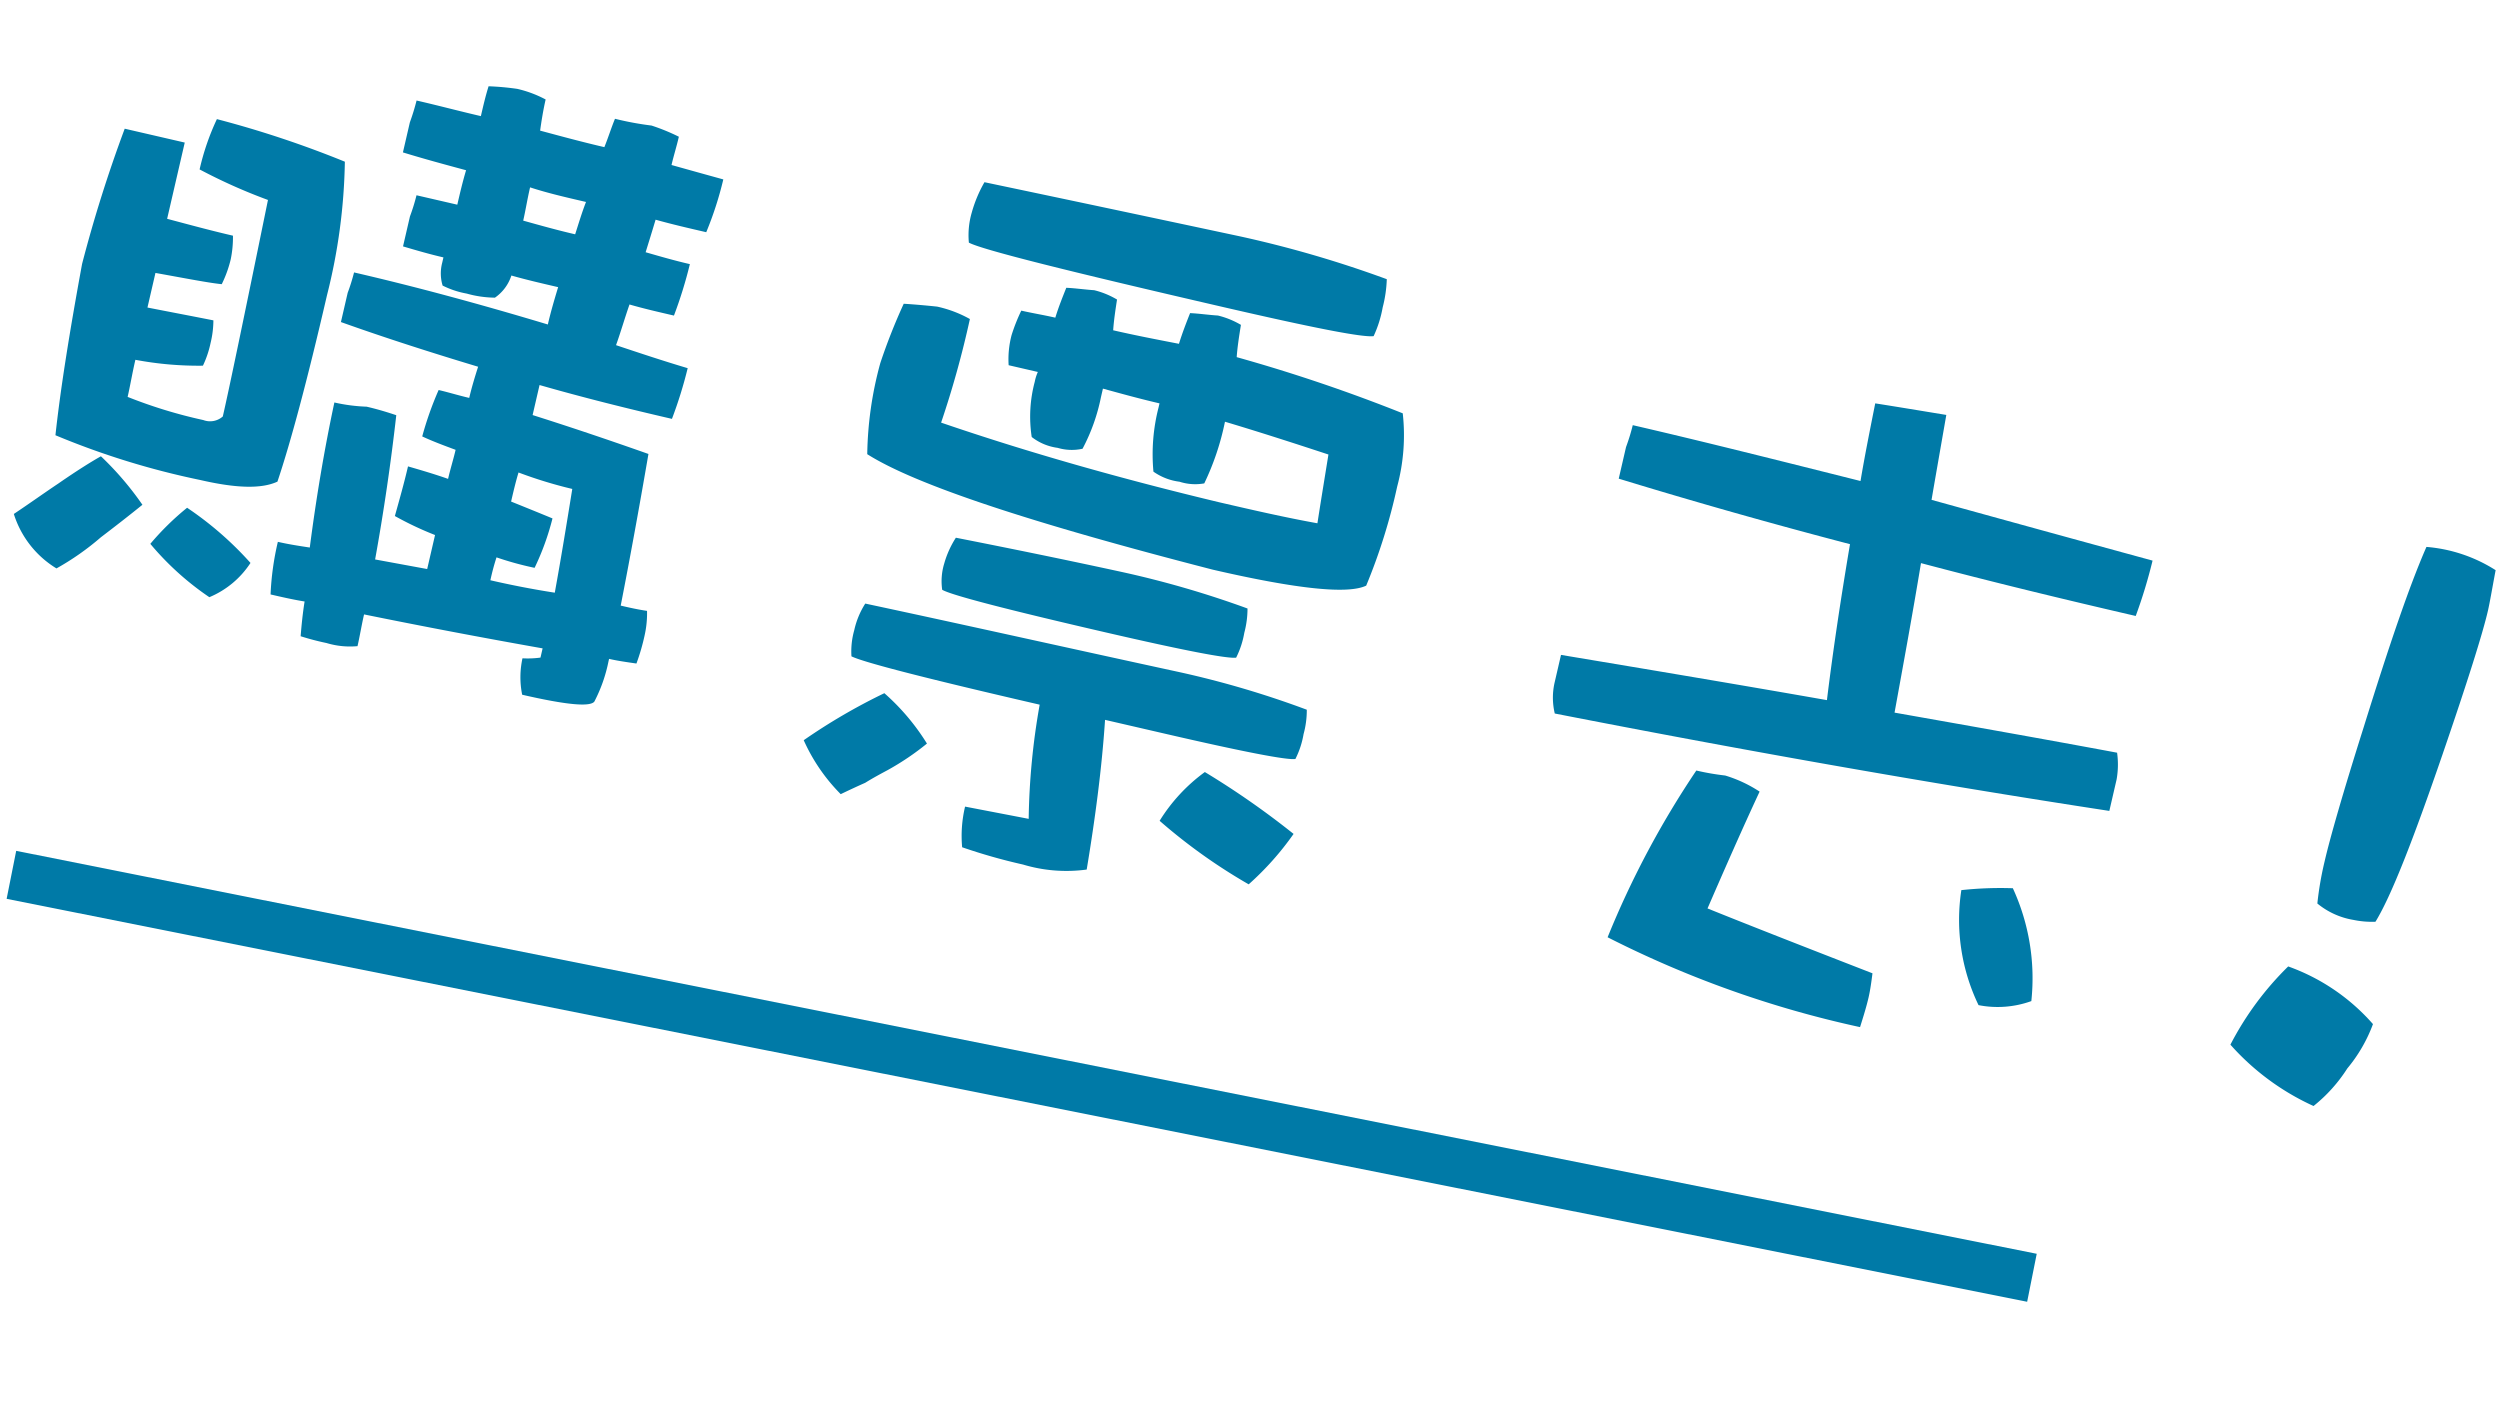
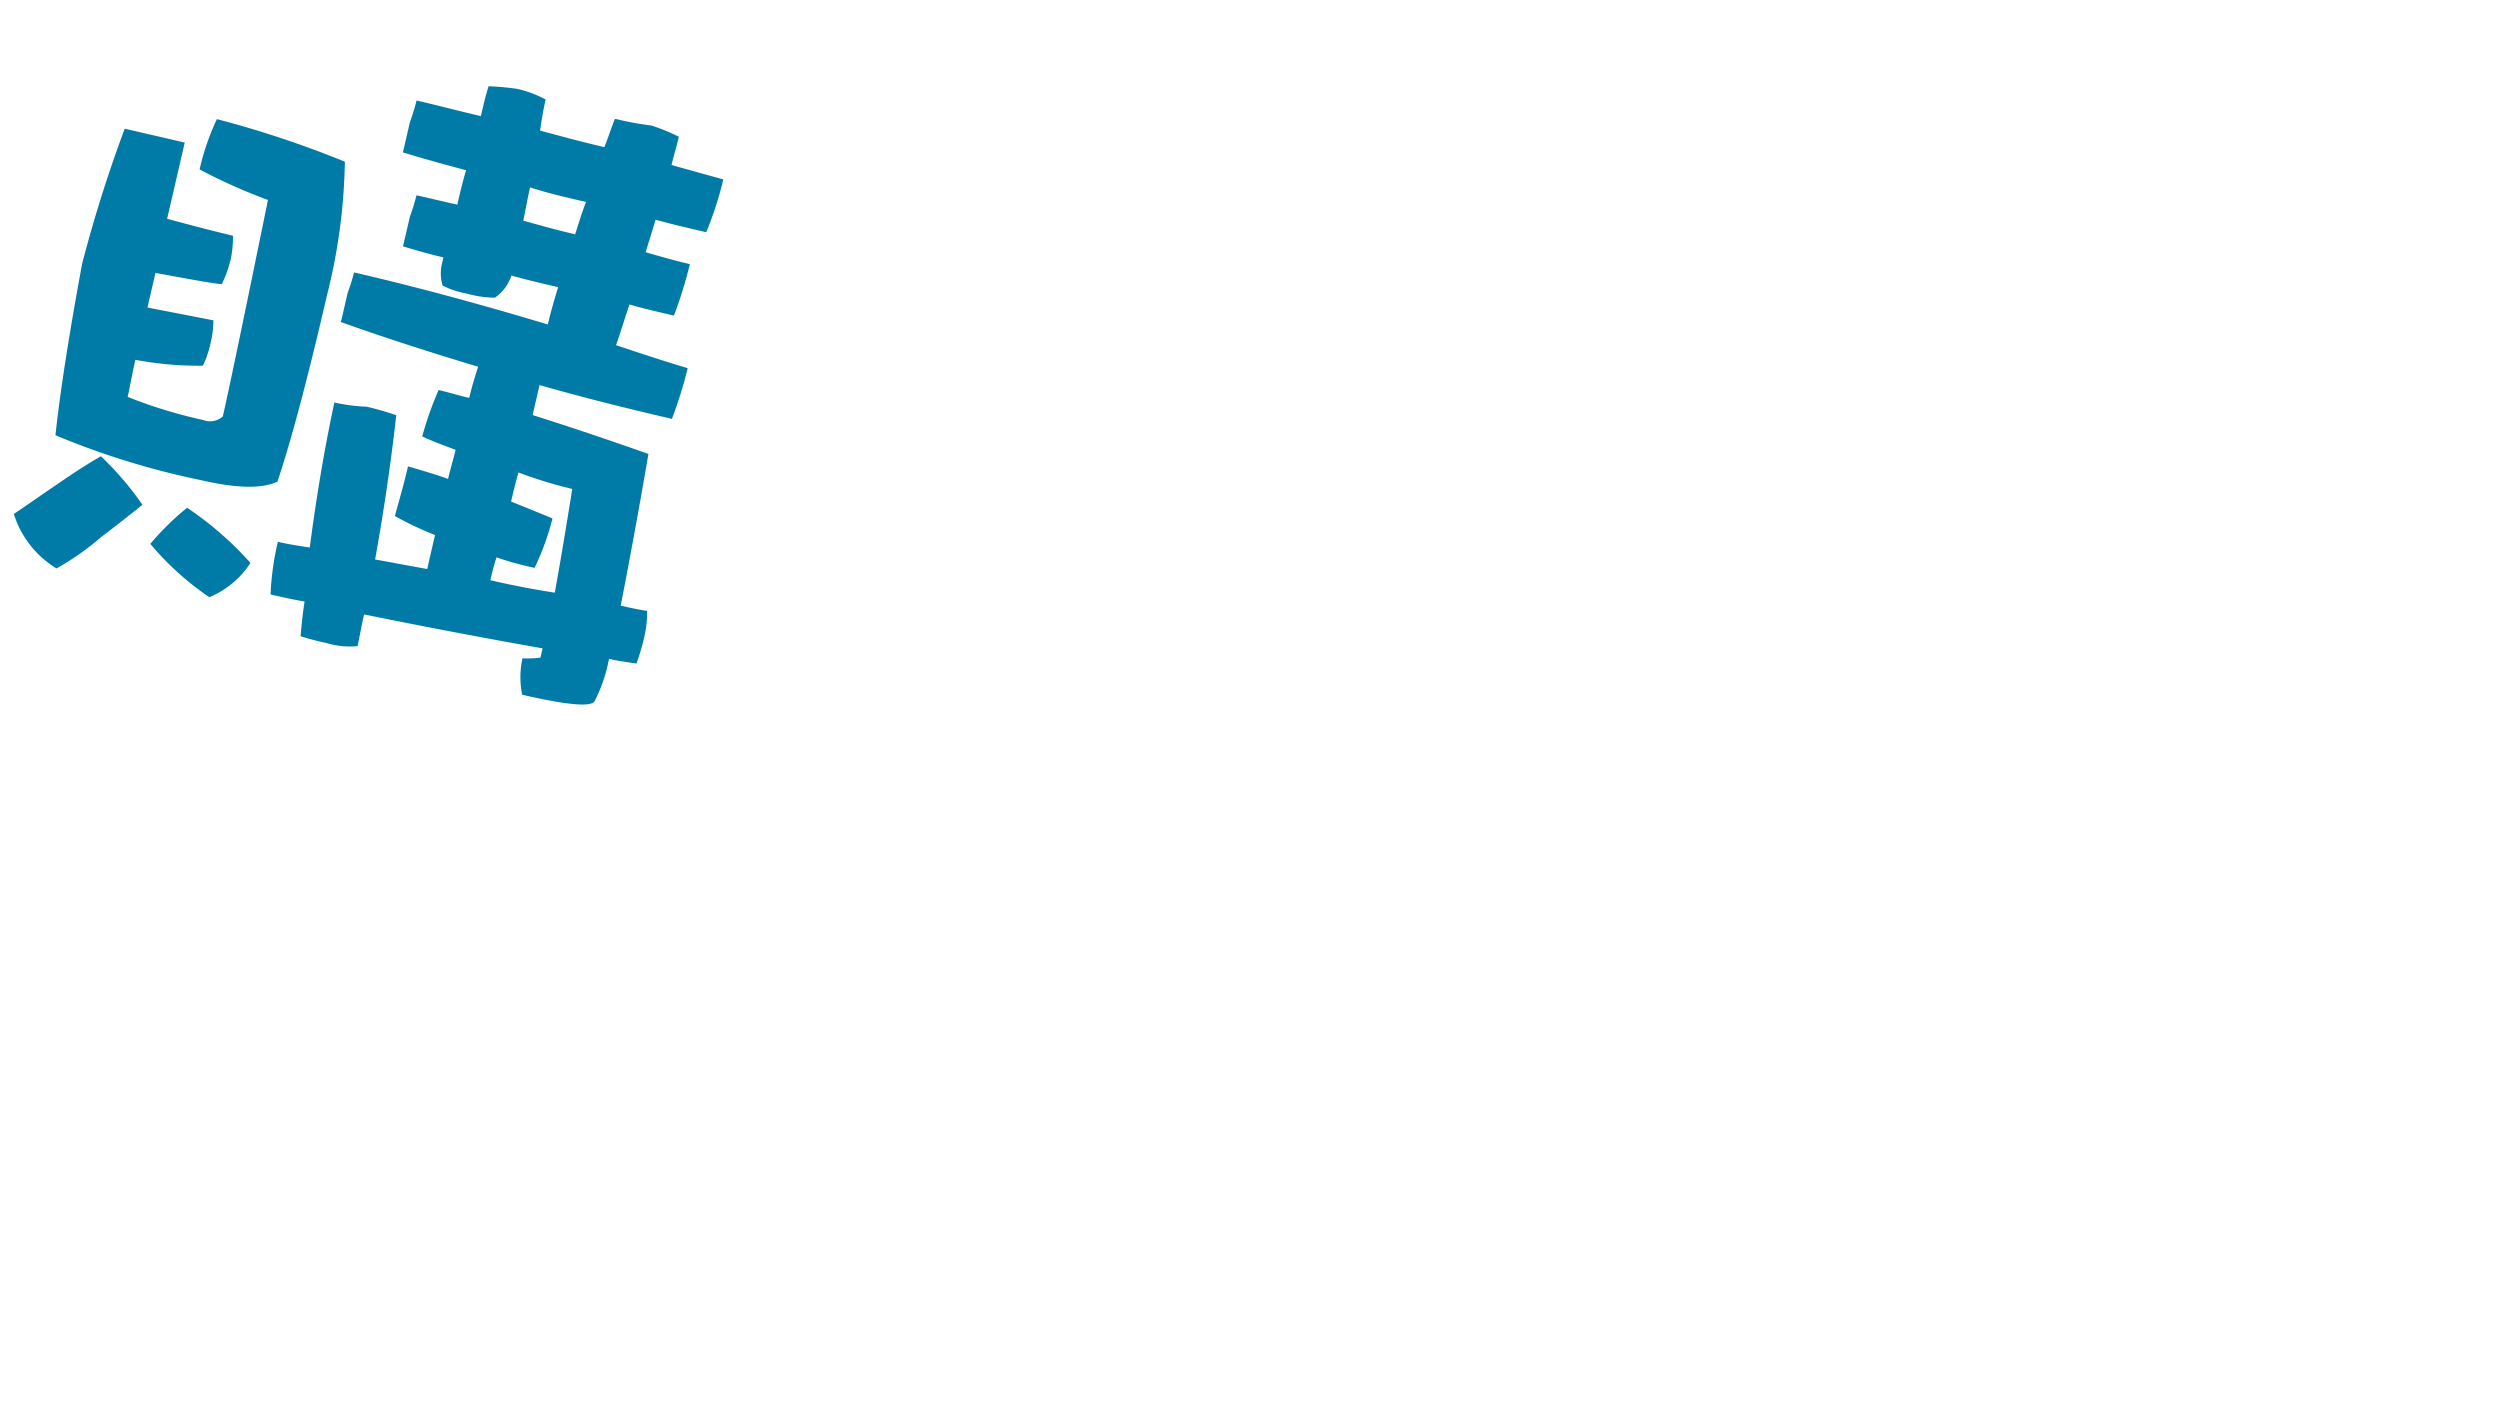
<svg xmlns="http://www.w3.org/2000/svg" width="153.293" height="86.228" viewBox="0 0 153.293 86.228">
  <g id="Group_939" data-name="Group 939" transform="translate(-1713.712 -173.741)">
    <g id="Group_175" data-name="Group 175" transform="matrix(0.974, 0.225, -0.225, 0.974, 1722.102, 172.608)">
      <path id="Path_1970" data-name="Path 1970" d="M7.558,30.032c-.68.871-1.357,1.7-2.036,2.518A16.2,16.2,0,0,1,3.3,35.022,6.011,6.011,0,0,1,0,32.356c.776-.823,1.5-1.646,2.228-2.421.97-1.066,1.7-1.793,2.181-2.228A18.909,18.909,0,0,1,7.558,30.032Zm7.362-23.3a35.485,35.485,0,0,1,.776,8.233c0,5.426-.146,9.349-.388,11.82-.871.677-2.421.968-4.65.968A48.5,48.5,0,0,1,1.4,27.077c-.337-2.81-.58-6.345-.773-10.607A84.25,84.25,0,0,1,1.308,7.8H5.087v4.8c1.454.049,2.858.1,4.167.1a6.651,6.651,0,0,1,.193,1.453,7.268,7.268,0,0,1-.193,1.6c-.776.1-2.132.146-4.118.243v2.178c1.406-.047,2.761-.1,4.118-.144a6.015,6.015,0,0,1,.144,1.4,6.187,6.187,0,0,1-.144,1.454,20.9,20.9,0,0,1-4.118.581c0,.871.049,1.647.049,2.324a29.556,29.556,0,0,0,4.844.339,1.174,1.174,0,0,0,1.114-.484c0-1.647-.1-6.151-.29-13.563A33.6,33.6,0,0,1,6.346,9.2a15.05,15.05,0,0,1,.339-3.245A63.186,63.186,0,0,1,14.92,6.733Zm-.1,25.284a5.568,5.568,0,0,1-1.986,2.615,17.5,17.5,0,0,1-4.264-2.373,16.663,16.663,0,0,1,1.7-2.665A20.714,20.714,0,0,1,14.823,32.018Zm7.6-29.887c0-.63,0-1.26.049-1.888A16.469,16.469,0,0,1,24.22,0a7.054,7.054,0,0,1,1.841.243c0,.677.049,1.356.1,1.937,1.356.049,2.711.1,4.068.1.1-.63.146-1.26.243-1.841a19.006,19.006,0,0,0,2.276-.1A12.274,12.274,0,0,1,34.537.63c0,.63-.048,1.21-.048,1.791,1.066.049,2.181.1,3.294.146a21.336,21.336,0,0,1-.291,3.391c-1.113,0-2.18,0-3.2-.049-.049.776-.1,1.453-.146,2.083.92.049,1.84.1,2.808.1a27.007,27.007,0,0,1-.241,3.294c-.97,0-1.938,0-2.81-.049-.1.921-.144,1.793-.243,2.617,1.5.144,3.052.29,4.6.386a26.5,26.5,0,0,1-.241,3.247c-2.81,0-5.619-.049-8.38-.194v1.89c2.422.193,4.892.436,7.46.726q.289,5.086.436,9.446c.533,0,1.064,0,1.646-.049a6.2,6.2,0,0,1,.194,1.5,12.956,12.956,0,0,1-.1,1.793c-.583.049-1.164.1-1.7.1v.144a9.286,9.286,0,0,1-.291,2.615c-.193.388-1.647.583-4.408.583a5.418,5.418,0,0,1-.484-2.18,5.949,5.949,0,0,0,1.066-.291v-.581c-3.73.194-7.461.339-11.14.436,0,.678.047,1.357.047,1.987a4.974,4.974,0,0,1-1.89.241,16.064,16.064,0,0,1-1.646-.049c-.1-.677-.194-1.4-.243-2.131-.727.049-1.453.049-2.131.049a17.166,17.166,0,0,1-.291-3.245c.68,0,1.308-.049,1.987-.1-.291-2.954-.484-5.958-.533-9.009a10.475,10.475,0,0,0,1.985-.194c.727,0,1.357.049,1.89.1.34,2.954.581,5.909.727,8.913l3.244-.146V27.8a19.91,19.91,0,0,1-2.663-.581c.047-1.066.1-2.083.1-3.148.873.047,1.744.1,2.567.193,0-.63.049-1.258.049-1.84-.774-.1-1.5-.194-2.18-.34a20.311,20.311,0,0,1,.34-3c.629,0,1.26.049,1.938.049,0-.678.049-1.356.1-1.986-2.954-.194-5.909-.437-8.816-.776V14.531a11.828,11.828,0,0,0,.1-1.307c3.778,0,7.848.146,12.3.436,0-.824.049-1.6.1-2.374-1.017,0-1.986,0-2.955-.049a2.641,2.641,0,0,1-.677,1.55,6.58,6.58,0,0,1-1.743.146,5.384,5.384,0,0,1-1.551-.146,2.572,2.572,0,0,1-.34-1.356v-.339c-.871,0-1.743-.049-2.567-.1V9.106a11.859,11.859,0,0,0,.1-1.356h2.568c0-.678,0-1.405.049-2.18-1.357-.049-2.714-.1-4.021-.194V3.487a13.633,13.633,0,0,0,.1-1.4C19.666,2.083,21.023,2.131,22.427,2.131Zm7.461,3.681c-1.26,0-2.423,0-3.537-.1,0,.774.049,1.453.049,2.083,1.066.049,2.178.1,3.294.1C29.742,7.218,29.79,6.491,29.888,5.812Zm-.34,18.939c.921.146,1.841.291,2.713.437a15.876,15.876,0,0,1-.387,3.2,19.387,19.387,0,0,1-2.421-.1,14.159,14.159,0,0,0-.05,1.453c1.308,0,2.665-.047,4.021-.146-.1-2.131-.243-4.31-.387-6.442a26.918,26.918,0,0,1-3.44-.241C29.548,23.542,29.548,24.171,29.548,24.751Z" transform="translate(0 1.163)" fill="#007aa7" />
-       <path id="Path_1971" data-name="Path 1971" d="M13.271,5.474c.05.678.1,1.307.194,1.89,1.357,0,2.713-.049,4.118-.1.049-.678.146-1.357.242-1.987.533-.1,1.114-.144,1.7-.241a5.166,5.166,0,0,1,1.5.241c.049.727.1,1.405.193,1.987a100.494,100.494,0,0,1,10.7,1.066,12.129,12.129,0,0,1,.678,4.457,35.444,35.444,0,0,1-.484,6.345c-.968.774-4.069,1.163-9.4,1.163-11.529-.29-18.941-.97-22.234-2.131A22.216,22.216,0,0,1,0,12.546,35.911,35.911,0,0,1,.581,8.67q.872-.146,2.034-.29a7.29,7.29,0,0,1,2.131.29,59.076,59.076,0,0,1-.29,6.588c5.619.581,11.529.871,17.728.921,2.083,0,4.118,0,6.152-.1-.1-1.356-.193-2.808-.291-4.262-2.131-.193-4.358-.387-6.635-.531v.047a16.107,16.107,0,0,1-.387,3.924,3.122,3.122,0,0,1-1.5.242,3.535,3.535,0,0,1-1.7-.242,11.567,11.567,0,0,1-.58-3.924v-.241c-1.164,0-2.374-.049-3.585-.1v.533a11.633,11.633,0,0,1-.388,3.342,3.044,3.044,0,0,1-1.5.29,3.289,3.289,0,0,1-1.7-.29,8.264,8.264,0,0,1-.581-3.342,2.756,2.756,0,0,1,.049-.63H7.7A5.813,5.813,0,0,1,7.46,9.058a11.1,11.1,0,0,1,.242-1.6c.678,0,1.405-.049,2.131-.049.047-.677.146-1.307.243-1.937.532-.1,1.114-.146,1.7-.241A5.112,5.112,0,0,1,13.271,5.474ZM8.041,34.635a16.249,16.249,0,0,1-1.985,2.131c-.387.339-.774.677-1.163,1.066q-.58.435-1.307,1.017A11.162,11.162,0,0,1,.63,36.136,36.305,36.305,0,0,1,4.8,32.212,13.766,13.766,0,0,1,8.041,34.635Zm22.234-7.266a5.49,5.49,0,0,1,.144,1.5,5.382,5.382,0,0,1-.144,1.6c-.485.194-3.2.29-8.09.29H18.358c.486,3,.776,6.1.97,9.2a9.235,9.235,0,0,1-3.875.58,34.831,34.831,0,0,1-3.877-.193,7.749,7.749,0,0,1-.386-2.47c1.355-.049,2.664-.1,3.971-.146a43.079,43.079,0,0,1-.92-6.976q-10.681,0-11.916-.29a4.767,4.767,0,0,1-.194-1.6,5.06,5.06,0,0,1,.291-1.744c6.006-.1,12.594-.146,19.762-.241A58.064,58.064,0,0,1,30.275,27.368ZM29.112.533a7.834,7.834,0,0,1,.144,1.744,7.135,7.135,0,0,1-.144,1.841c-.631.241-3.778.339-9.4.339-9.834,0-15.21-.1-16.081-.339a4.951,4.951,0,0,1-.243-1.841A8.053,8.053,0,0,1,3.729.291Q11,.146,19.715,0A68.918,68.918,0,0,1,29.112.533Zm-3.778,21.6a5.8,5.8,0,0,1,.144,1.5,5.442,5.442,0,0,1-.144,1.6c-.533.193-3.247.29-8.089.29-6.395,0-9.833-.1-10.416-.29a3.717,3.717,0,0,1-.241-1.6,5.837,5.837,0,0,1,.34-1.7c3.1-.1,6.538-.194,10.318-.243A59.74,59.74,0,0,1,25.334,22.137ZM31.2,34.973a17.894,17.894,0,0,1-1.987,3.633,34.263,34.263,0,0,1-6.2-2.567A10.61,10.61,0,0,1,25.043,32.5,51.079,51.079,0,0,1,31.2,34.973Z" transform="translate(49.701 0)" fill="#007aa7" />
-       <path id="Path_1972" data-name="Path 1972" d="M15.5,5.134c-.1-1.647-.144-3.245-.193-4.844C16.663.193,18.164.1,19.715,0c.1,1.84.193,3.584.29,5.279,4.457.193,9.155.387,14.048.58A30.93,30.93,0,0,1,33.811,9.4c-4.554,0-9.057-.049-13.564-.194.2,3.15.34,6.249.484,9.3,4.651-.241,9.3-.483,13.854-.677a5.247,5.247,0,0,1,.34,1.6v1.986C23.4,22.282,11.867,22.862.437,23.25A4.157,4.157,0,0,1,0,21.361v-1.7c5.522-.339,11.044-.678,16.517-.968-.337-3.2-.58-6.394-.774-9.639C10.8,8.912,5.861,8.67,1.017,8.331V6.345a12.771,12.771,0,0,0,.1-1.405C5.571,4.94,10.366,5.037,15.5,5.134ZM13.757,25.09c-.533,2.52-1.017,5.087-1.5,7.7q3.2.51,10.754,1.6c.049.484.1,1.018.1,1.5,0,.581-.047,1.21-.1,1.888A64.088,64.088,0,0,1,6.684,35.893a55.987,55.987,0,0,1,3-11.19,15.418,15.418,0,0,0,1.793-.1A8.086,8.086,0,0,1,13.757,25.09Zm19.132,8.768a6.083,6.083,0,0,1-3.1.97,12.049,12.049,0,0,1-2.615-6.636,22.352,22.352,0,0,1,3.052-.824A13.219,13.219,0,0,1,32.889,33.858Z" transform="translate(94.412 0.921)" fill="#007aa7" />
-       <path id="Path_1973" data-name="Path 1973" d="M7.315,32.343a9.434,9.434,0,0,1-1.5,2.713A15.257,15.257,0,0,1,0,32.538a18.787,18.787,0,0,1,2.374-5.474,12.513,12.513,0,0,1,5.862,2.276A9.266,9.266,0,0,1,7.315,32.343Zm1.357-20.1c-.581,5.569-1.115,9.2-1.7,10.946a5.61,5.61,0,0,1-1.356.194A4.675,4.675,0,0,1,3.247,22.9,20.066,20.066,0,0,1,3.1,20.282c0-1.453.146-4.311.484-8.573.387-5.184.776-9.058,1.26-11.626A9.284,9.284,0,0,1,9.3.518c.048,1.163.1,2.034.1,2.52C9.4,4.491,9.156,7.59,8.672,12.241Z" transform="translate(139.8 2.097)" fill="#007aa7" />
    </g>
-     <path id="Path_1974" data-name="Path 1974" d="M0,0,122.43,31.157" transform="translate(1714.412 227.384) rotate(-3)" fill="none" stroke="#007aa7" stroke-width="3" />
  </g>
</svg>